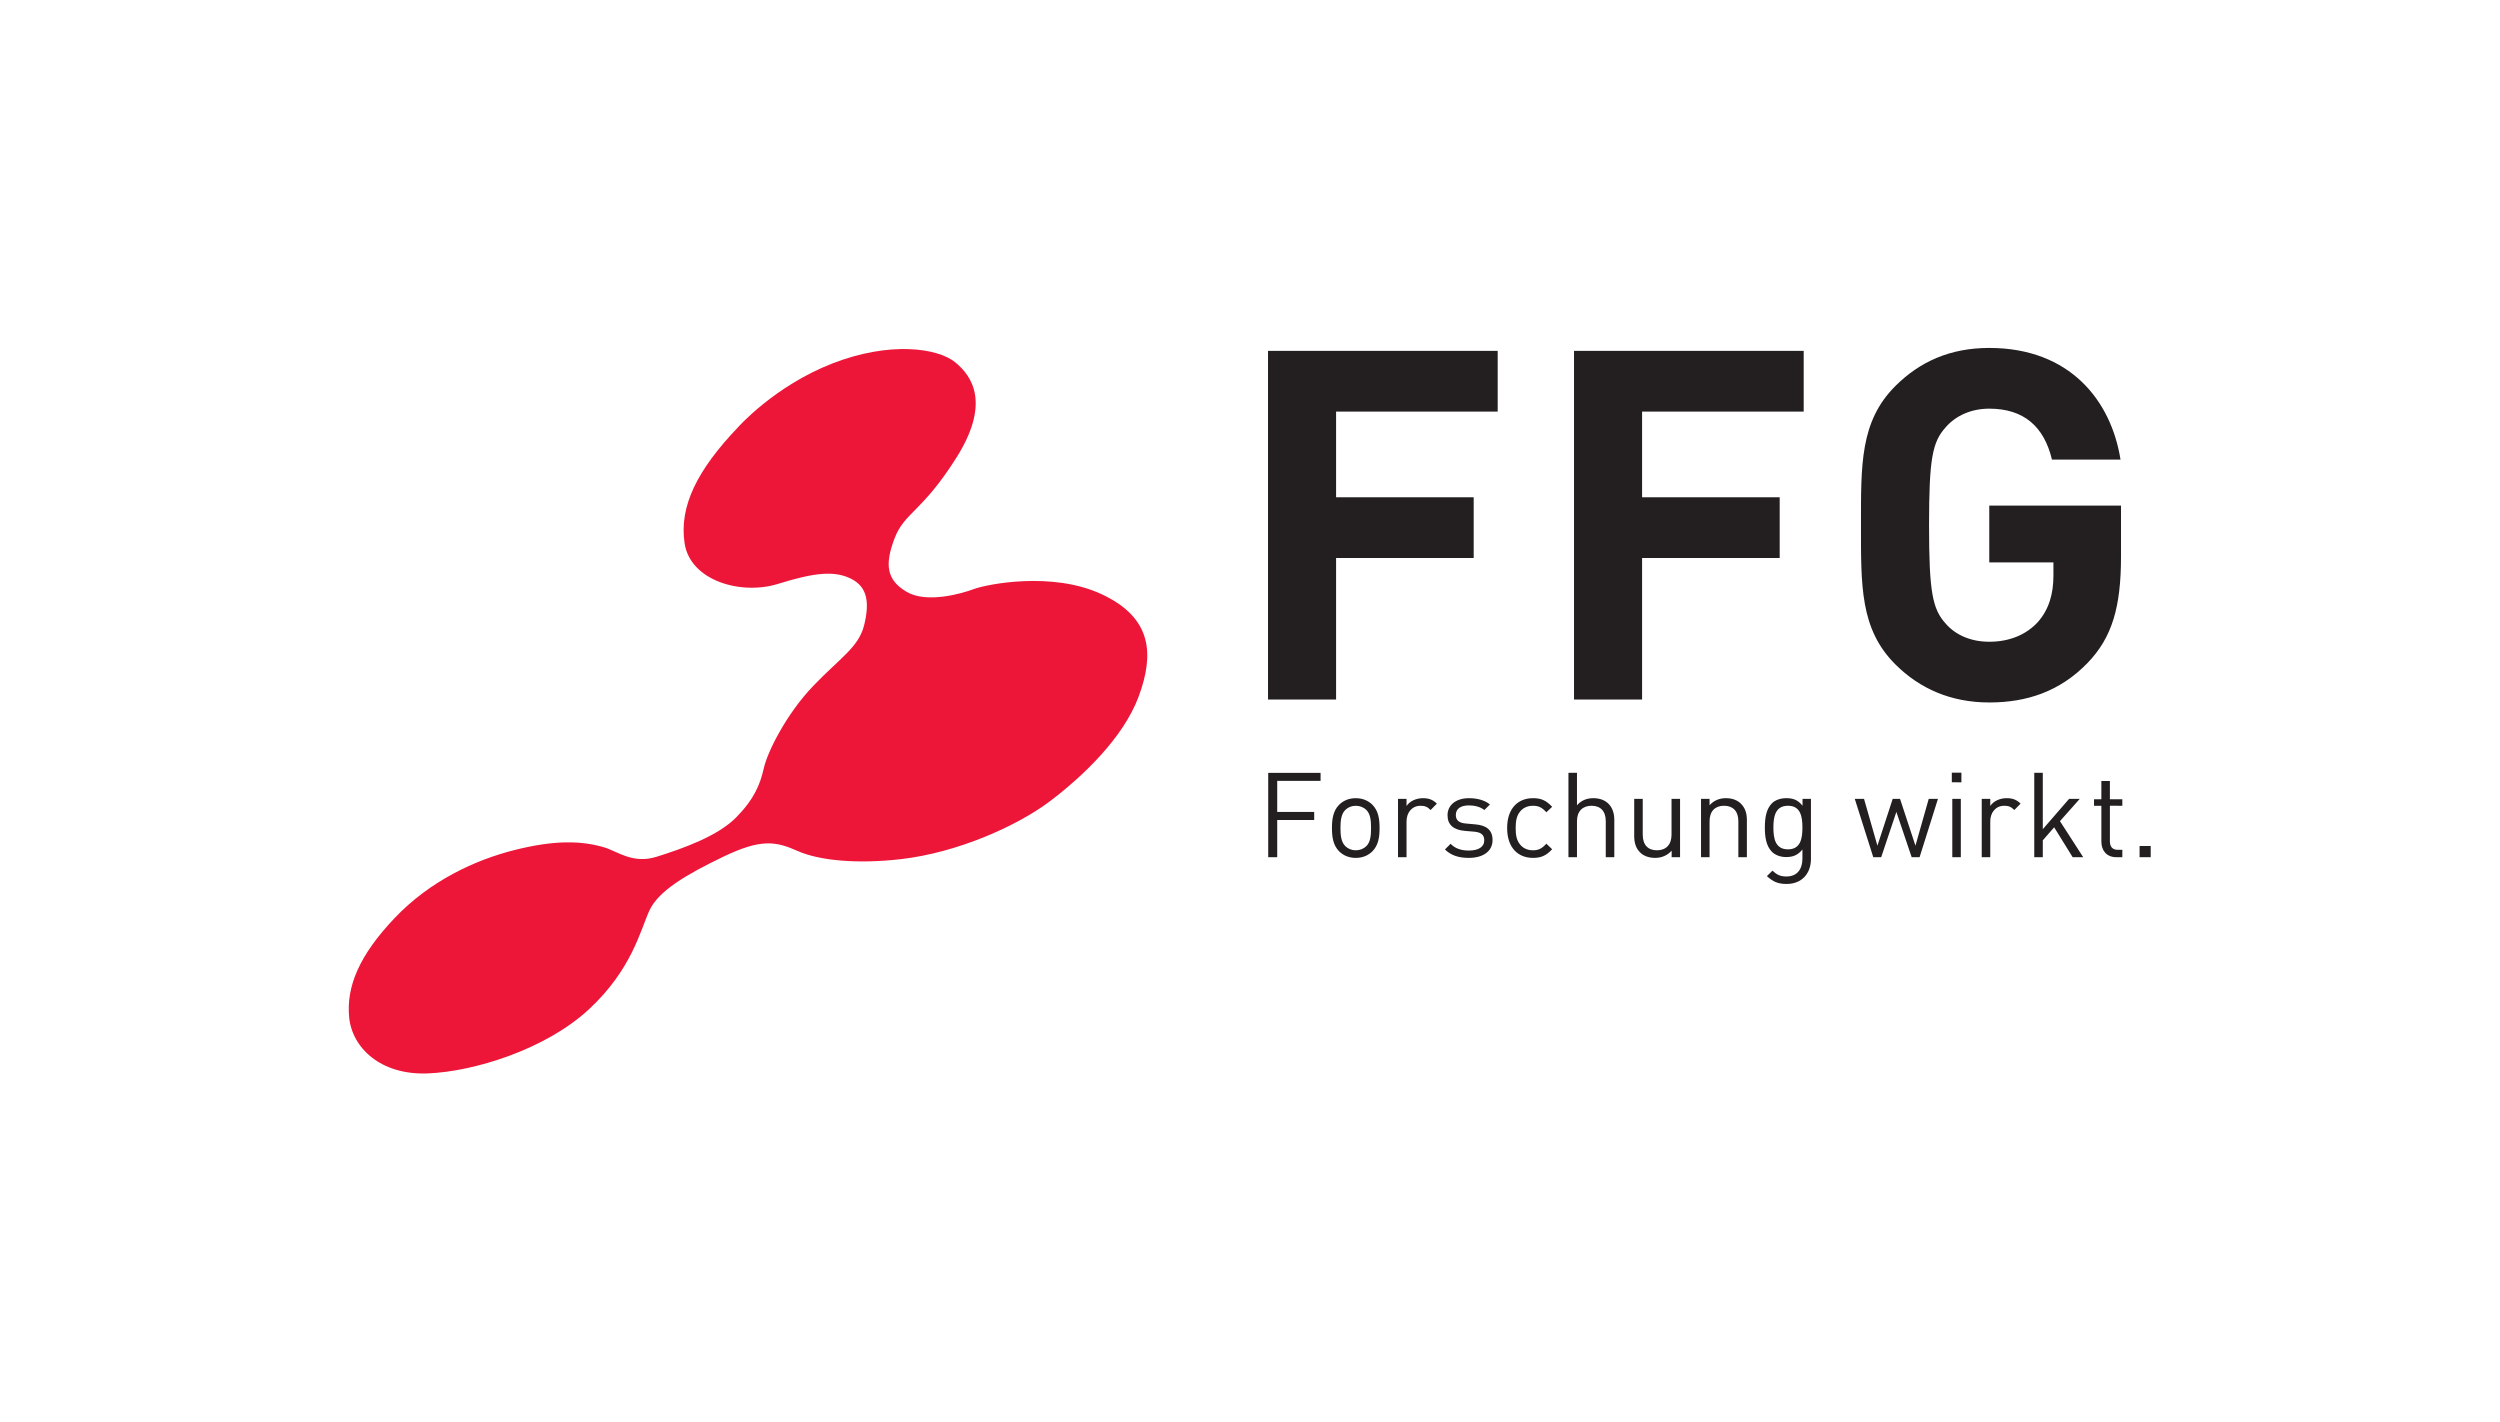
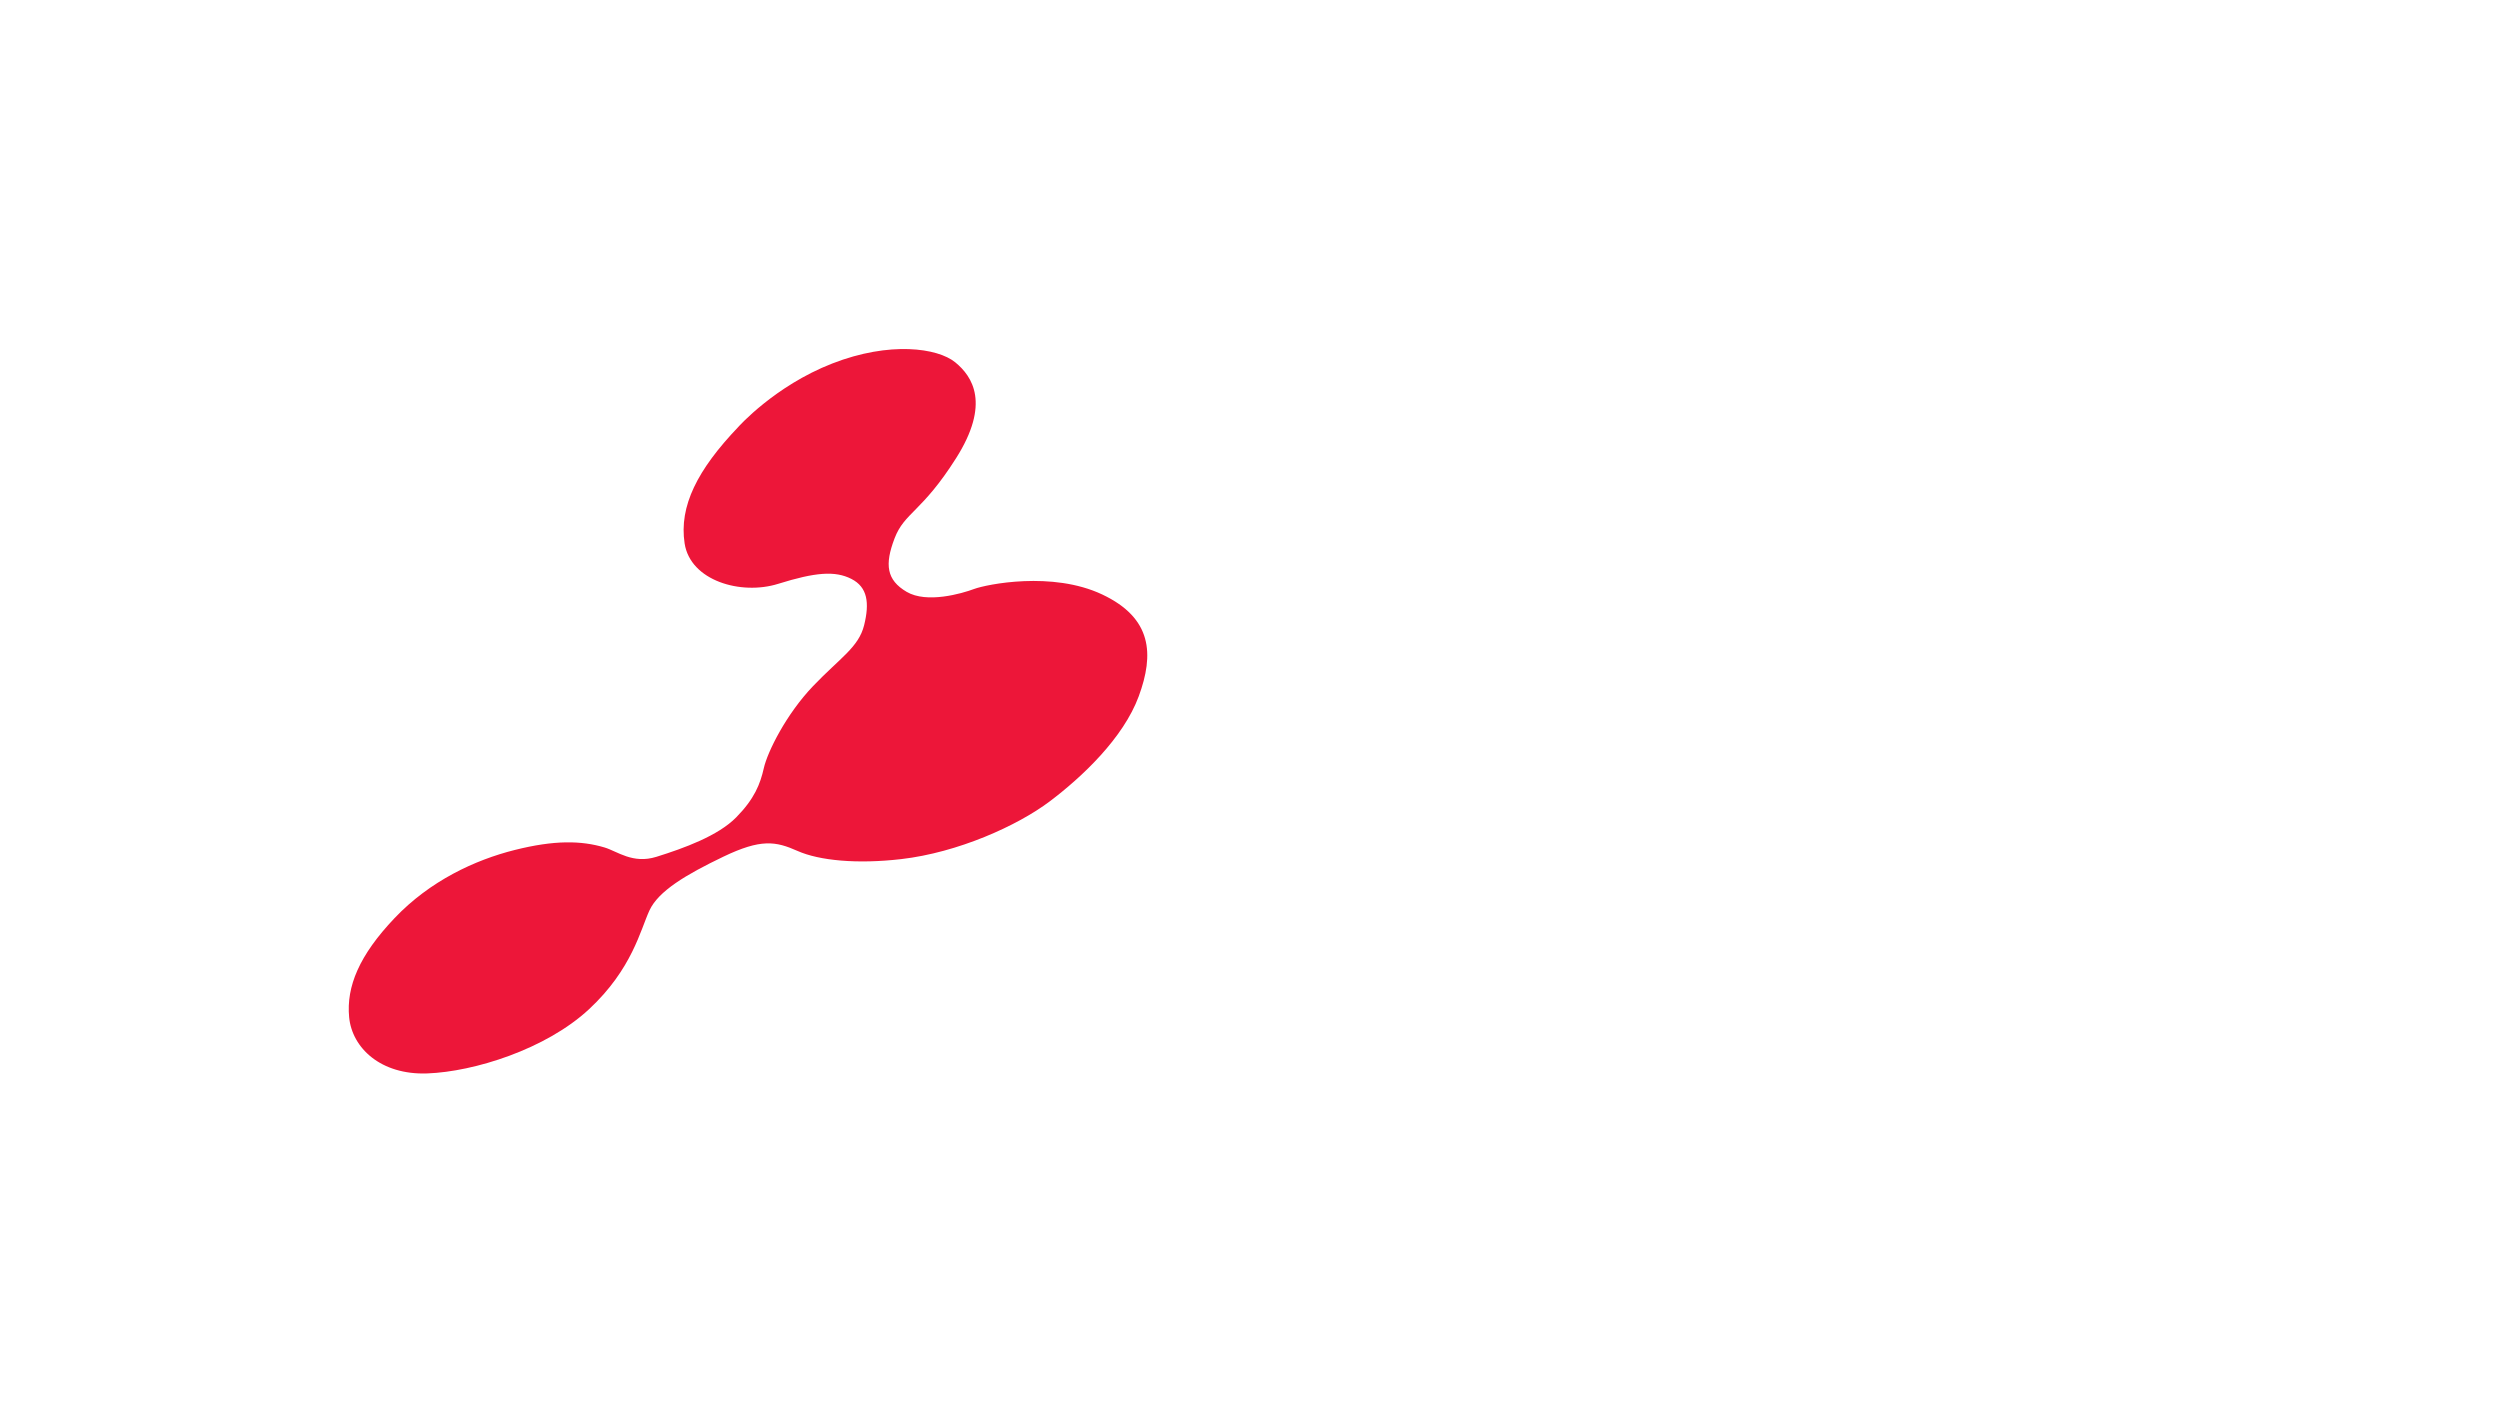
<svg xmlns="http://www.w3.org/2000/svg" xmlns:ns1="http://sodipodi.sourceforge.net/DTD/sodipodi-0.dtd" xmlns:ns2="http://www.inkscape.org/namespaces/inkscape" version="1.1" id="svg2" xml:space="preserve" width="737.213" height="419.347" viewBox="0 0 737.213 419.347" ns1:docname="FFG_Logo_DE_CMYK.svg" ns2:version="1.1.2 (0a00cf5339, 2022-02-04)">
  <defs id="defs6" />
  <ns1:namedview id="namedview4" pagecolor="#ffffff" bordercolor="#666666" borderopacity="1.0" ns2:pageshadow="2" ns2:pageopacity="0.0" ns2:pagecheckerboard="0" showgrid="false" ns2:zoom="1.8854787" ns2:cx="269.69279" ns2:cy="209.49587" ns2:window-width="3380" ns2:window-height="1385" ns2:window-x="60" ns2:window-y="27" ns2:window-maximized="1" ns2:current-layer="g8" />
  <g id="g8" ns2:groupmode="layer" ns2:label="ink_ext_XXXXXX" transform="matrix(1.333,0,0,-1.333,0,419.347)">
    <g id="g10" transform="scale(0.1)">
-       <path d="m 2921.37,1418.42 v 17.81 h -115.85 v -186.6 h 19.93 v 82.3 h 81.78 v 17.82 h -81.78 v 68.67 z m 130.53,-104.31 c 0,19.92 -2.62,38 -15.74,51.36 -8.9,8.91 -21.22,14.68 -36.95,14.68 -15.71,0 -28.04,-5.77 -36.95,-14.68 -13.11,-13.36 -15.73,-31.44 -15.73,-51.36 0,-19.93 2.62,-38.01 15.73,-51.36 8.91,-8.92 21.24,-14.69 36.95,-14.69 15.73,0 28.05,5.77 36.95,14.69 13.12,13.35 15.74,31.43 15.74,51.36 m -18.88,0 c 0,-14.42 -0.77,-30.41 -10.21,-39.84 -6.04,-6.04 -14.43,-9.42 -23.6,-9.42 -9.17,0 -17.29,3.38 -23.32,9.42 -9.43,9.43 -10.5,25.42 -10.5,39.84 0,14.41 1.07,30.39 10.5,39.83 6.03,6.03 14.15,9.43 23.32,9.43 9.17,0 17.56,-3.4 23.6,-9.43 9.44,-9.44 10.21,-25.42 10.21,-39.83 m 145.62,53.98 c -9.16,9.18 -18.6,12.06 -30.92,12.06 -14.94,0 -29.09,-6.54 -36.17,-17.3 v 15.74 h -18.86 v -128.96 h 18.86 v 79.15 c 0,19.67 12.06,34.59 30.92,34.59 9.96,0 15.22,-2.34 22.3,-9.43 z m 123.17,-80.72 c 0,24.12 -15.46,32.76 -38.02,34.86 l -20.69,1.83 c -16.25,1.31 -22.54,7.87 -22.54,18.87 0,13.11 9.95,21.24 28.83,21.24 13.36,0 25.15,-3.14 34.32,-10.23 l 12.33,12.32 c -11.54,9.44 -28.05,13.89 -46.4,13.89 -27.52,0 -47.43,-14.15 -47.43,-37.74 0,-21.24 13.38,-32.51 38.53,-34.61 l 21.23,-1.82 c 14.93,-1.32 21.49,-7.61 21.49,-18.87 0,-15.2 -13.11,-22.8 -34.34,-22.8 -15.99,0 -29.87,4.19 -40.1,14.94 l -12.56,-12.59 c 14.14,-13.63 31.18,-18.6 52.93,-18.6 31.19,0 52.42,14.4 52.42,39.31 m 131.85,-20.19 -12.85,12.32 c -9.68,-10.75 -17.28,-14.65 -29.61,-14.65 -12.58,0 -23.06,4.97 -29.88,14.65 -6.01,8.39 -8.39,18.35 -8.39,34.61 0,16.24 2.38,26.2 8.39,34.59 6.82,9.7 17.3,14.67 29.88,14.67 12.33,0 19.93,-3.66 29.61,-14.39 l 12.85,12.05 c -13.37,14.4 -24.63,19.12 -42.46,19.12 -32.5,0 -57.13,-22 -57.13,-66.04 0,-44.04 24.63,-66.05 57.13,-66.05 17.83,0 29.09,4.72 42.46,19.12 m 137.48,-17.55 v 82.82 c 0,29.1 -17.32,47.7 -46.4,47.7 -14.41,0 -26.74,-4.97 -36.17,-15.72 v 71.8 h -18.87 v -186.6 h 18.87 v 79.68 c 0,22.28 12.86,34.06 32.23,34.06 19.41,0 31.46,-11.52 31.46,-34.06 v -79.68 z m 145.45,0 v 128.96 h -18.86 v -79.43 c 0,-22.55 -12.85,-34.31 -32.25,-34.31 -19.38,0 -31.44,11.51 -31.44,34.31 v 79.43 h -18.87 v -82.31 c 0,-14.93 3.92,-27.25 13.09,-36.16 7.88,-7.86 19.42,-12.06 33.29,-12.06 14.43,0 27.26,5.51 36.43,15.98 v -14.41 z m 147.83,0 v 82.55 c 0,14.95 -4.2,27 -13.36,35.91 -7.88,7.86 -19.14,12.06 -33.04,12.06 -14.41,0 -26.98,-5.25 -36.15,-15.72 v 14.16 h -18.89 v -128.96 h 18.89 v 79.41 c 0,22.55 12.57,34.33 31.96,34.33 19.4,0 31.73,-11.52 31.73,-34.33 v -79.41 z m 141.74,-3.93 v 132.89 h -18.62 v -15.22 c -10.48,13.63 -22.01,16.78 -36.15,16.78 -13.11,0 -24.64,-4.45 -31.47,-11.26 -12.83,-12.85 -15.72,-32.76 -15.72,-53.73 0,-20.98 2.89,-40.89 15.72,-53.74 6.83,-6.82 18.09,-11.54 31.2,-11.54 13.89,0 25.7,3.42 36.17,16.78 v -20.16 c 0,-22.04 -10.47,-39.59 -35.38,-39.59 -14.94,0 -21.49,4.45 -30.93,12.84 l -12.32,-12.06 c 13.63,-12.33 24.39,-17.3 43.77,-17.3 33.81,0 53.73,23.33 53.73,55.31 m -18.87,69.46 c 0,-24.12 -3.94,-48.23 -31.98,-48.23 -28.02,0 -32.23,24.11 -32.23,48.23 0,24.11 4.21,48.21 32.23,48.21 28.04,0 31.98,-24.1 31.98,-48.21 m 299.83,63.43 h -20.43 l -29.36,-103.55 -34.08,103.55 h -16.24 l -33.81,-103.55 -29.62,103.55 h -20.45 l 40.89,-128.96 h 17.56 l 33.56,100.12 33.81,-100.12 h 17.56 z m 51.88,57.93 h -21.23 v -21.24 H 4339 Z m -1.29,-57.93 h -18.88 v -128.97 h 18.88 z m 132.2,-10.5 c -9.17,9.18 -18.61,12.06 -30.92,12.06 -14.94,0 -29.09,-6.54 -36.17,-17.3 v 15.74 h -18.86 v -128.96 h 18.86 v 79.15 c 0,19.67 12.05,34.59 30.91,34.59 9.97,0 15.23,-2.34 22.3,-9.43 z m 138.5,-118.46 -51.38,79.68 43.77,49.28 h -23.57 l -58.2,-67.1 v 124.74 h -18.86 v -186.6 h 18.86 v 37.22 l 25.15,28.84 40.9,-66.06 z m 86.59,0 v 16.25 h -9.96 c -12.05,0 -17.57,7.07 -17.57,18.87 v 78.62 H 4695 v 14.43 h -27.53 v 40.38 h -18.86 v -40.38 h -16.24 v -14.43 h 16.24 v -79.15 c 0,-19.13 11,-34.59 33.02,-34.59 z m 62.77,24.64 h -24.63 v -24.64 h 24.63 v 24.64" style="fill:#231f20;fill-opacity:1;fill-rule:nonzero;stroke:none" id="path12" />
-       <path d="m 3313.16,2235.35 v 134.33 H 2805.11 V 1598.4 h 150.58 v 313.06 h 304.39 v 134.33 h -304.39 v 189.56 z m 676.95,0 v 134.33 H 3482.05 V 1598.4 h 150.57 v 313.06 h 304.41 v 134.33 h -304.41 v 189.56 z m 701.97,-320.65 v 112.67 h -291.43 v -125.66 h 141.92 v -29.24 c 0,-40.09 -9.74,-74.75 -34.66,-102.92 -24.92,-27.09 -61.75,-43.33 -107.26,-43.33 -41.15,0 -74.74,15.16 -96.41,40.09 -29.23,32.49 -36.81,69.32 -36.81,217.72 0,148.4 7.58,184.17 36.81,216.67 21.67,24.91 55.26,41.16 96.41,41.16 76.92,0 121.35,-40.09 138.67,-112.66 h 151.66 c -20.57,130 -111.58,246.98 -290.33,246.98 -86.66,0 -153.81,-30.33 -207.97,-84.49 -78.01,-78.01 -75.83,-174.41 -75.83,-307.66 0,-133.23 -2.18,-229.65 75.83,-307.65 54.16,-54.16 123.49,-84.49 207.97,-84.49 82.34,0 156.02,23.83 217.75,87.75 54.16,56.32 73.68,123.5 73.68,235.06" style="fill:#231f20;fill-opacity:1;fill-rule:nonzero;stroke:none" id="path14" />
      <path d="m 1633.19,2201.36 c 0,0 80.42,90.69 207.91,140.39 127.49,49.71 233.17,34.29 271.92,2.75 38.74,-31.54 78.14,-91.95 2.1,-212.08 -76.04,-120.13 -114.19,-119.78 -136.23,-177.63 -22.05,-57.86 -17.83,-91.94 26.79,-118.15 44.61,-26.21 121.81,-3.9 149.17,6.31 27.35,10.2 173.07,40.12 283.65,-12.23 110.59,-52.33 114.79,-132.31 80.66,-225.03 -34.16,-92.72 -125.67,-178.89 -197.14,-232.73 -71.46,-53.86 -203.06,-113.06 -328.33,-127.56 -97.53,-11.29 -181.09,-3.4 -229.4,18.07 -48.3,21.46 -80.84,27.25 -164.17,-12.76 -83.33,-40.02 -143.39,-75.96 -163.29,-118.59 -19.9,-42.65 -38.27,-129.99 -133.76,-218.761 -95.49,-88.757 -254.63,-138.23 -357.699,-142.058 -103.066,-3.86 -166.578,56.488 -173.008,124.32 -6.429,67.82 22.231,136.899 100.563,219.309 78.328,82.42 177.754,128.56 265.554,150.61 87.8,22.07 147.1,21.06 198.75,5.64 28.65,-8.55 62.48,-37.07 114.88,-20.71 61.25,19.12 136.53,46.47 176.71,87.47 40.17,40.98 52.85,73.06 60.93,108.83 8.08,35.76 49.18,118.92 109,181.48 59.83,62.55 100.83,85.76 112.91,134.76 12.08,49.02 7.7,84 -28.3,102.28 -36,18.3 -79.61,14.82 -161.95,-10.94 -82.32,-25.76 -194.21,6.92 -206.89,89.37 -12.68,82.46 28.4,163.14 118.67,257.64" style="fill:#ed1639;fill-opacity:1;fill-rule:nonzero;stroke:none" id="path16" />
    </g>
  </g>
</svg>